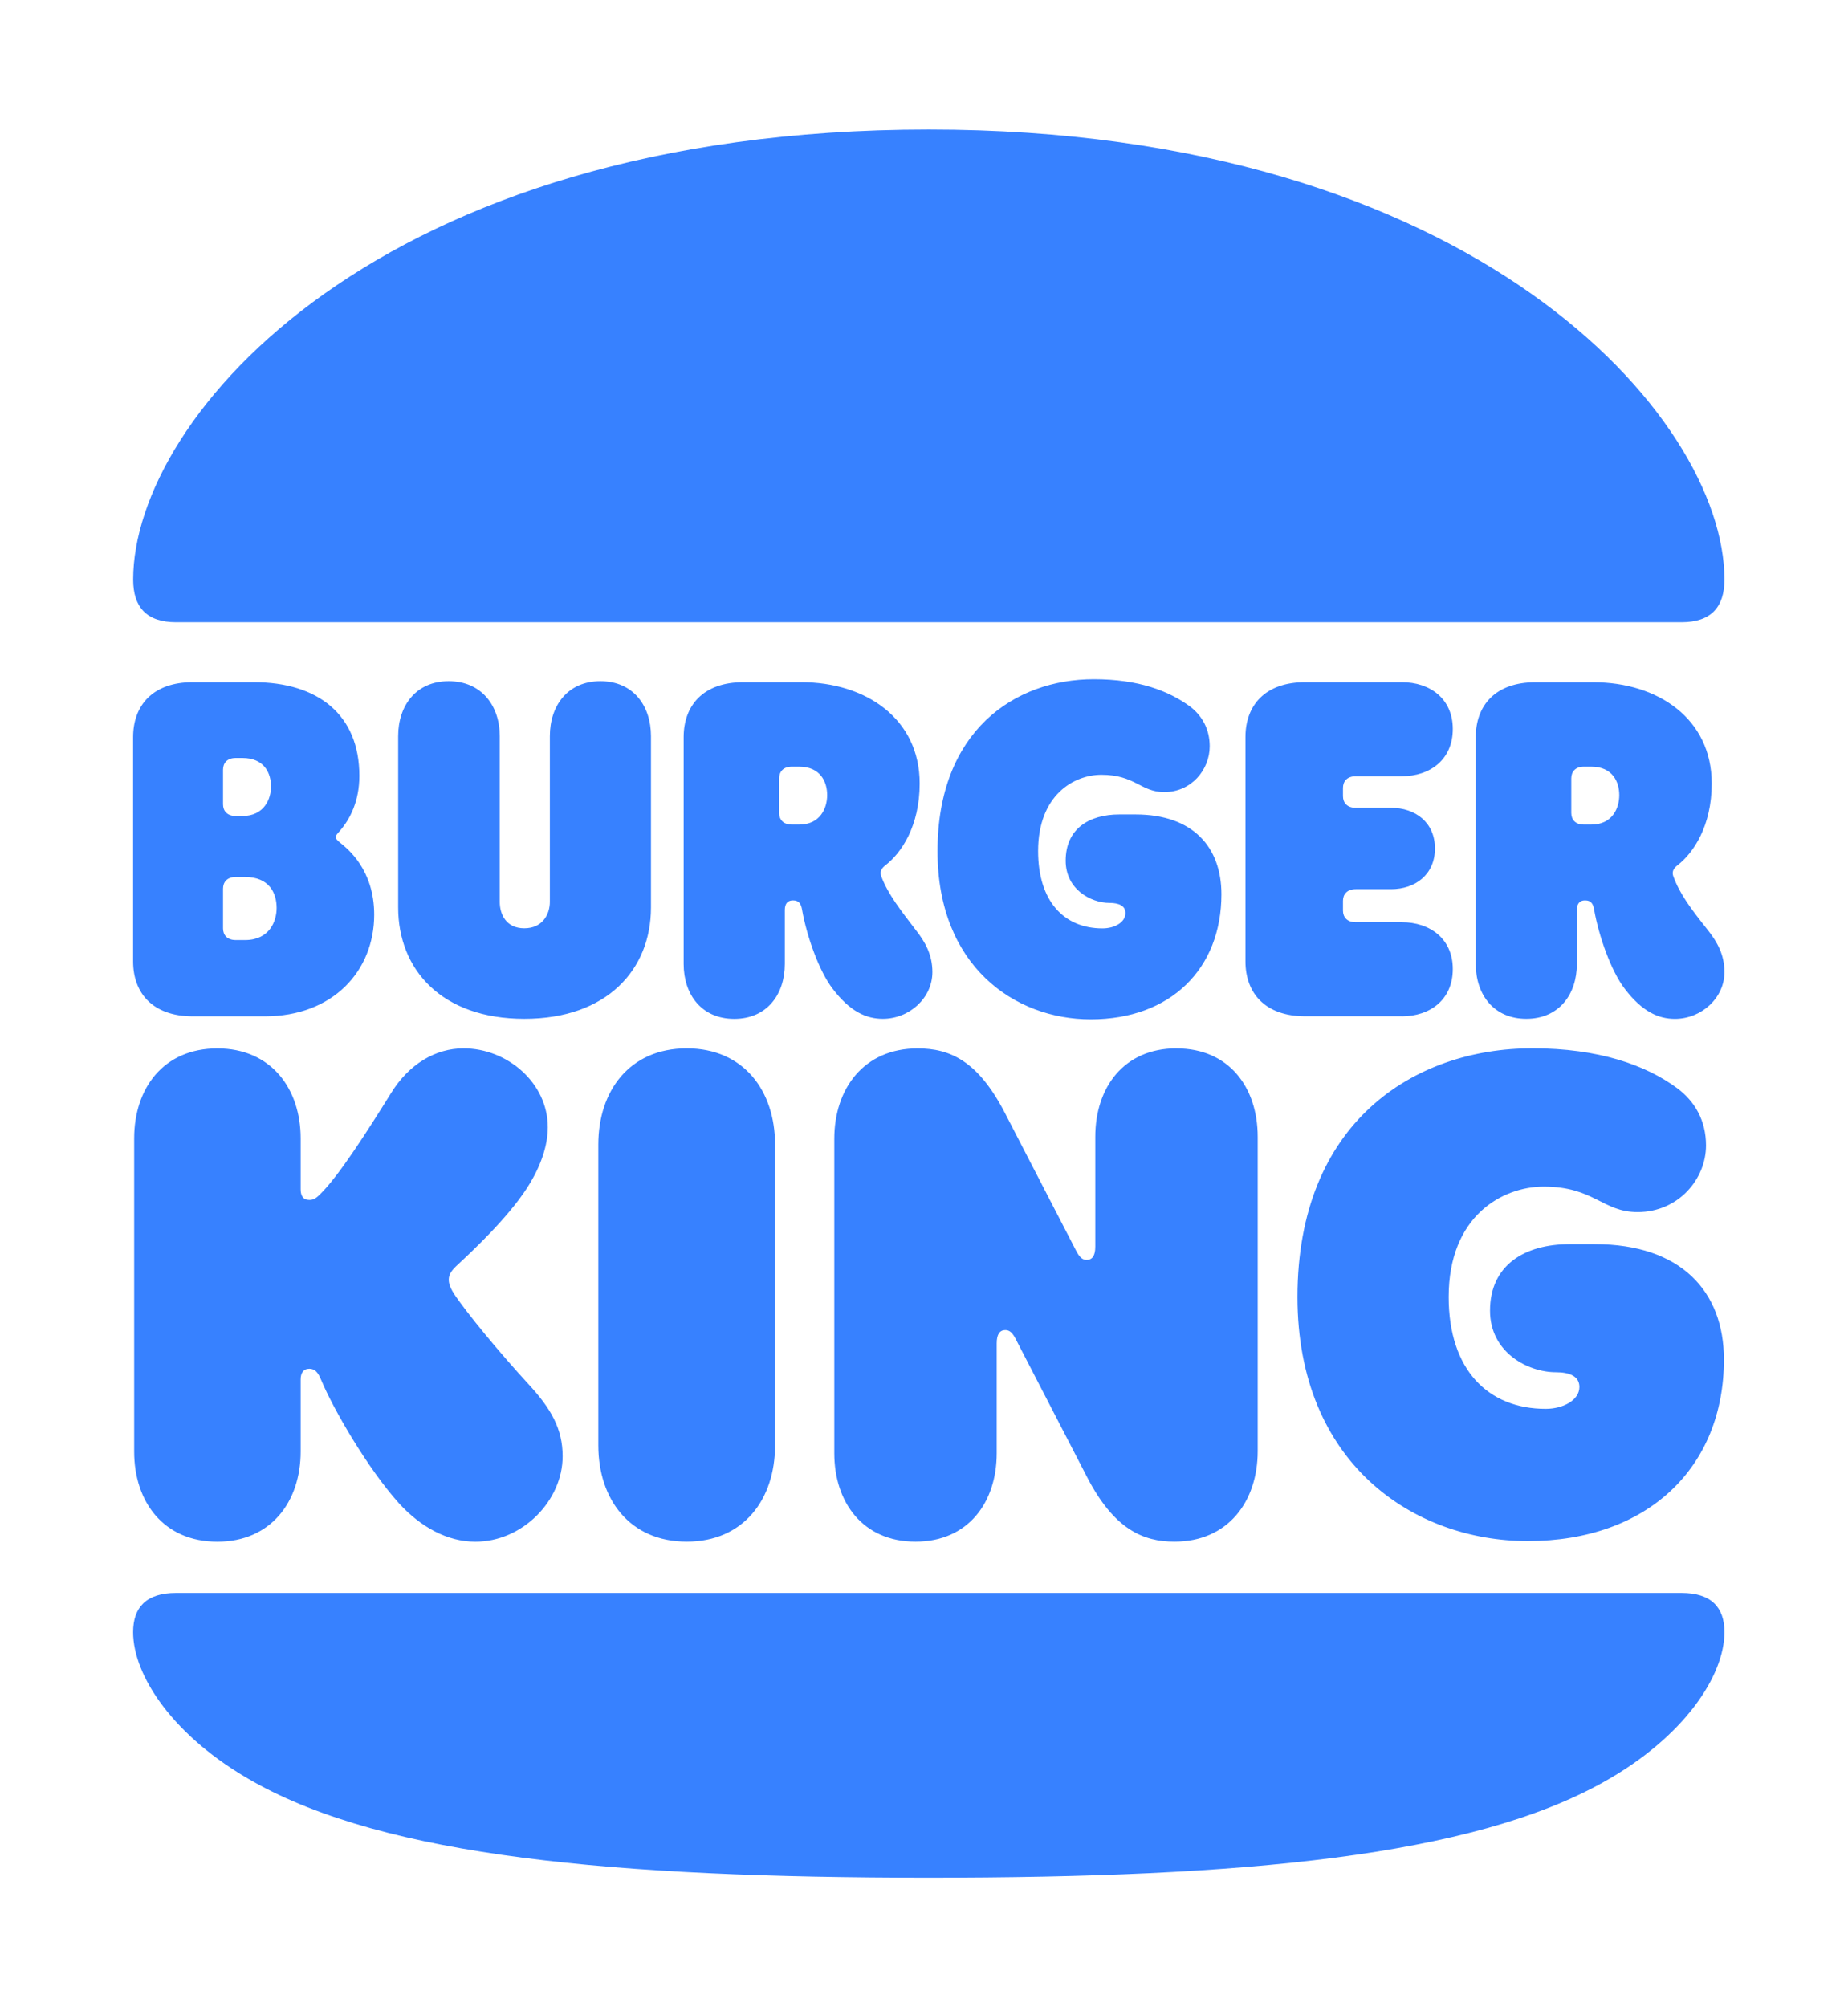
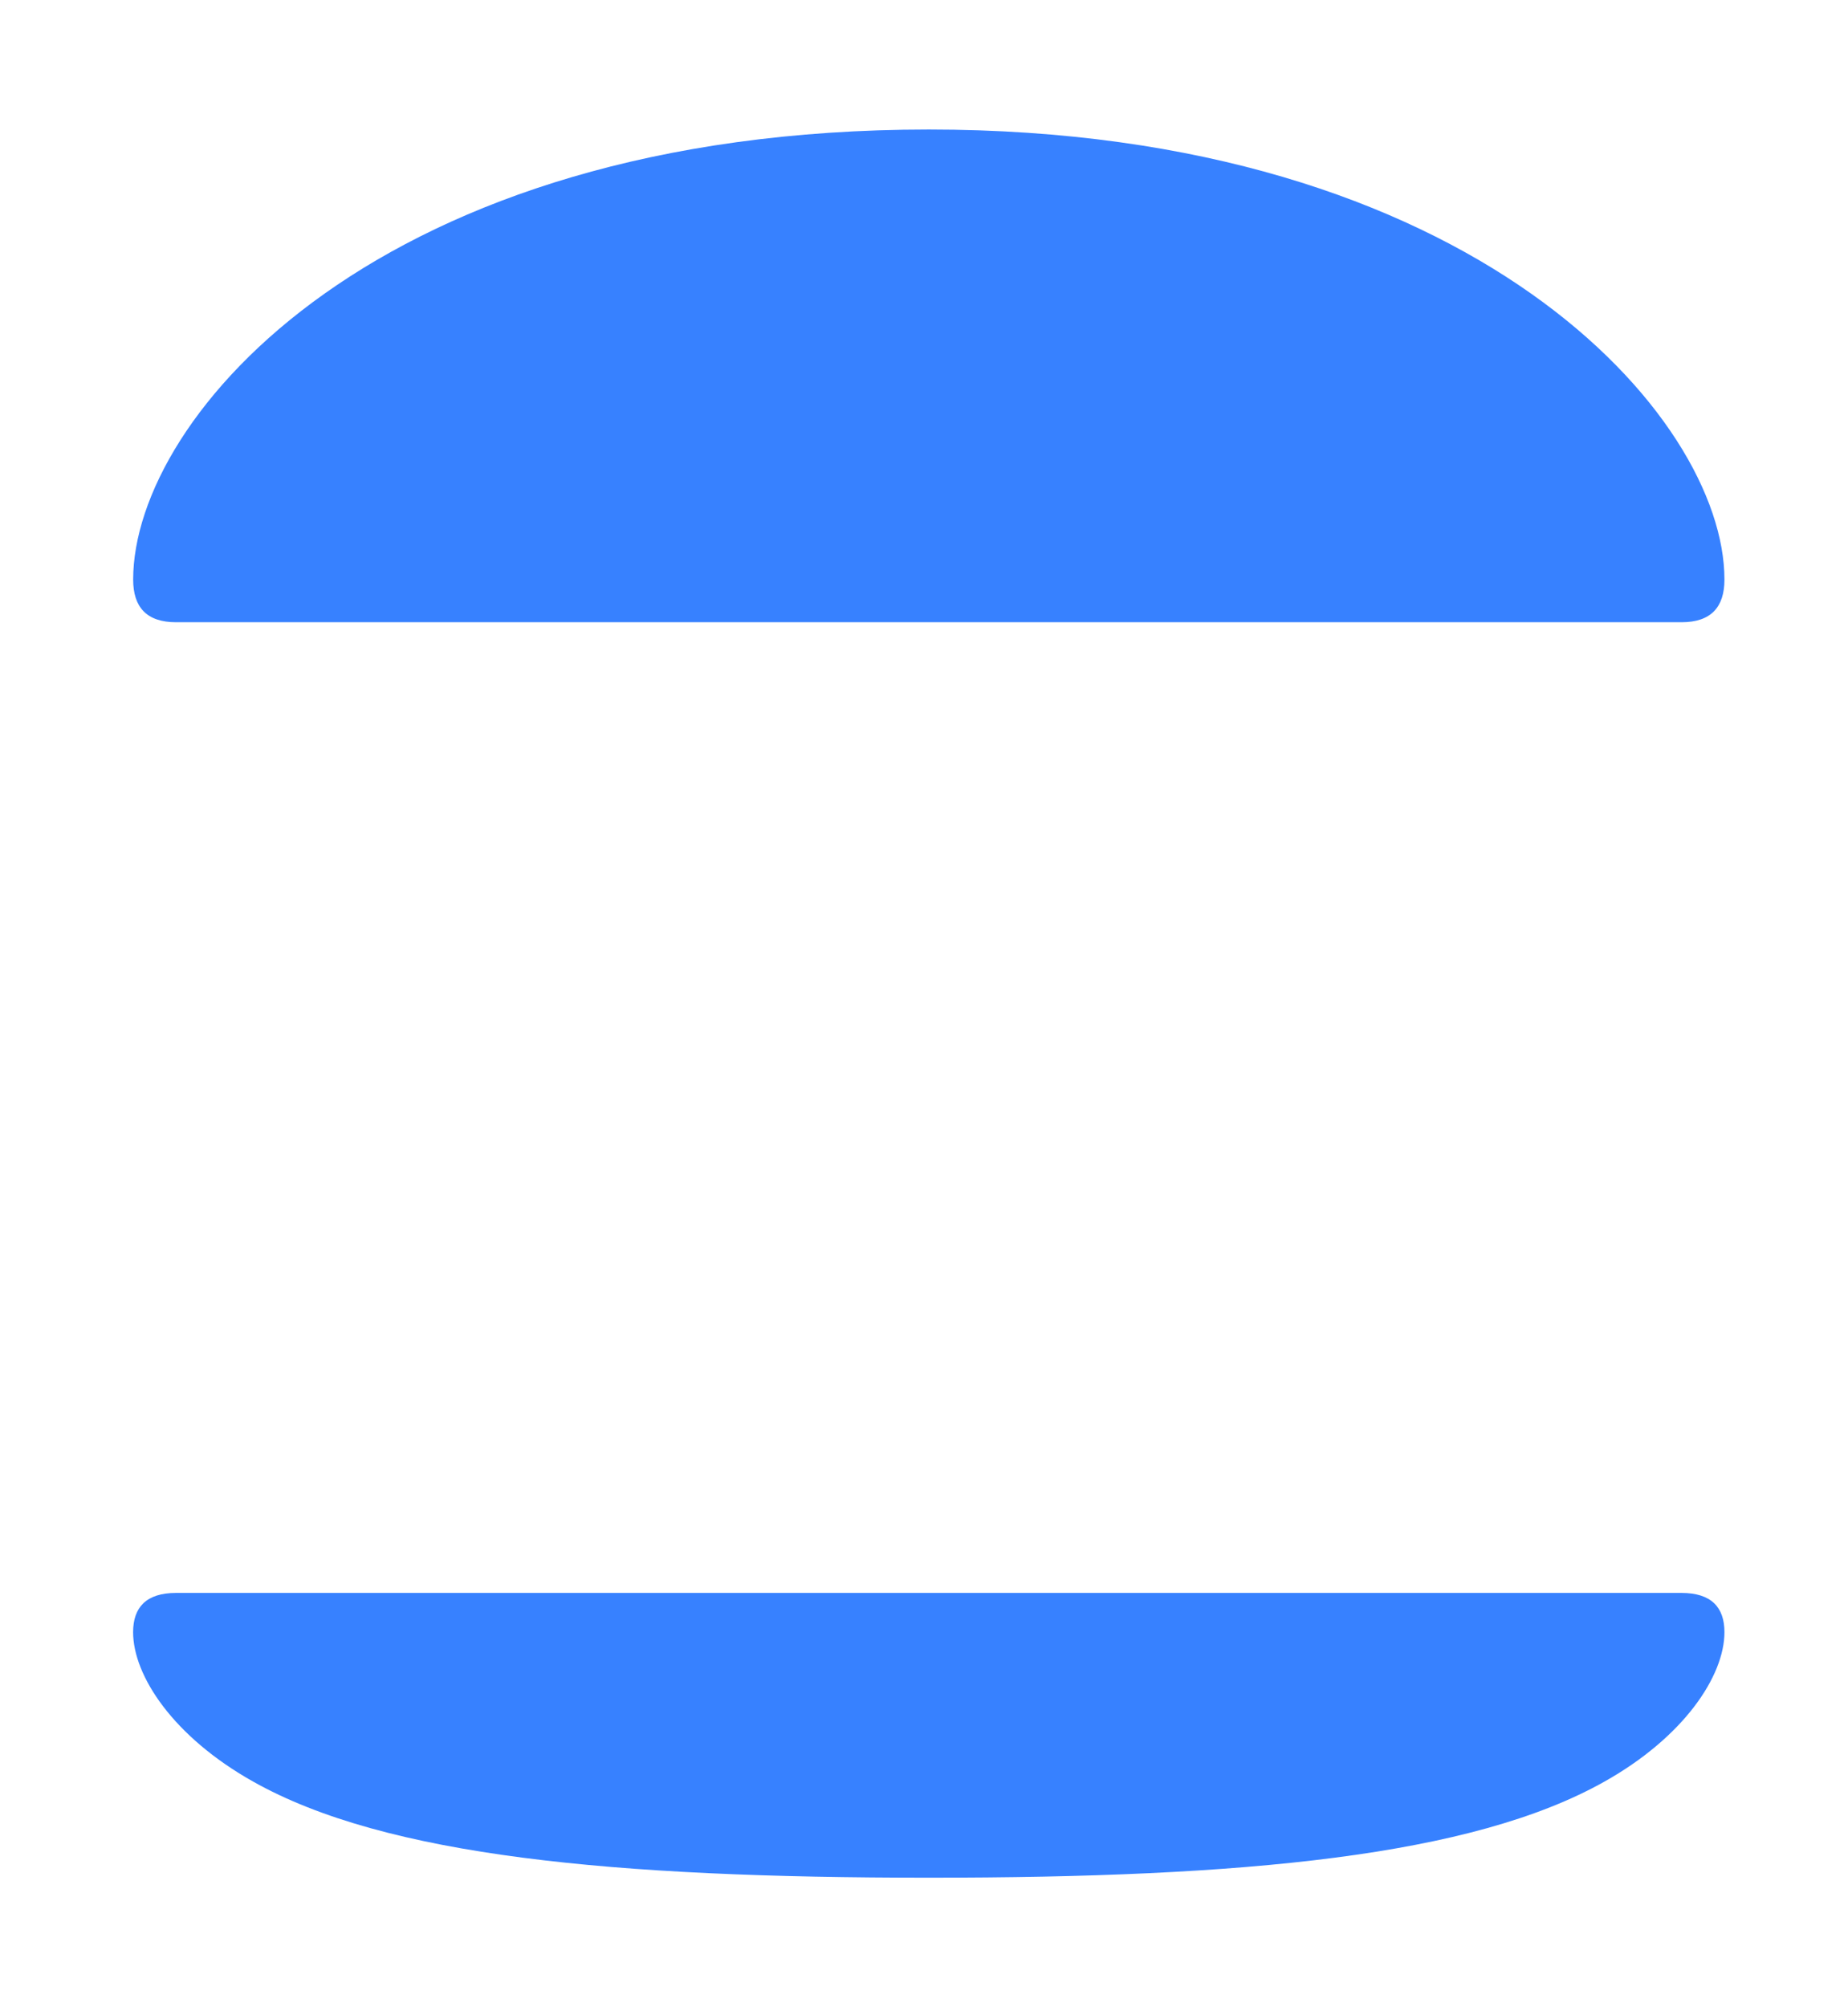
<svg xmlns="http://www.w3.org/2000/svg" width="35" height="38" viewBox="0 0 35 38" fill="none">
  <path d="M30.387 33.729C27.872 35.144 23.558 35.548 17.591 35.548C11.623 35.548 7.309 35.144 4.795 33.729C3.285 32.882 2.521 31.727 2.521 30.899C2.521 30.427 2.773 30.157 3.333 30.157H31.847C32.408 30.157 32.66 30.427 32.66 30.899C32.66 31.727 31.896 32.882 30.387 33.729H30.387ZM31.847 11.78H3.334C2.773 11.78 2.522 11.491 2.522 10.972C2.522 7.891 7.174 2.452 17.591 2.452C27.911 2.452 32.66 7.891 32.66 10.972C32.66 11.491 32.408 11.78 31.847 11.78Z" fill="#3781FF" />
-   <path d="M8.595 24.487C8.508 24.353 8.499 24.266 8.499 24.228C8.499 24.122 8.557 24.045 8.673 23.939C8.943 23.688 9.611 23.063 9.979 22.495C10.259 22.062 10.375 21.667 10.375 21.34C10.375 20.503 9.611 19.847 8.779 19.847C8.247 19.847 7.744 20.146 7.406 20.695C6.951 21.426 6.409 22.273 6.061 22.611C5.974 22.698 5.926 22.717 5.858 22.717C5.742 22.717 5.694 22.639 5.694 22.514V21.552C5.694 20.609 5.133 19.848 4.117 19.848C3.092 19.848 2.541 20.608 2.541 21.552V27.482C2.541 28.425 3.092 29.187 4.117 29.187C5.133 29.187 5.694 28.426 5.694 27.482V26.116C5.694 26 5.742 25.913 5.858 25.913C6.013 25.913 6.052 26.068 6.091 26.144C6.313 26.674 6.961 27.8 7.561 28.465C7.967 28.907 8.47 29.187 9.002 29.187C9.901 29.187 10.656 28.407 10.656 27.569C10.656 27.049 10.434 26.664 10.008 26.203C9.466 25.614 8.828 24.844 8.595 24.488V24.487ZM20.657 19.298C22.175 19.298 23.133 18.336 23.133 16.93C23.133 16.035 22.591 15.419 21.508 15.419H21.199C20.628 15.419 20.183 15.689 20.183 16.295C20.183 16.834 20.657 17.094 21.015 17.094C21.199 17.094 21.315 17.152 21.315 17.287C21.315 17.46 21.112 17.576 20.88 17.576C20.154 17.576 19.661 17.065 19.661 16.112C19.661 15.053 20.338 14.668 20.86 14.668C21.499 14.668 21.605 14.996 22.05 14.996C22.563 14.996 22.911 14.572 22.911 14.129C22.911 13.802 22.766 13.552 22.544 13.379C22.137 13.08 21.567 12.859 20.716 12.859C19.216 12.859 17.756 13.841 17.756 16.113C17.755 18.288 19.216 19.298 20.657 19.298ZM3.653 19.241H5.017C6.303 19.241 7.087 18.384 7.087 17.315C7.087 16.458 6.574 16.064 6.458 15.967C6.41 15.929 6.362 15.891 6.362 15.852C6.362 15.804 6.39 15.785 6.439 15.727C6.622 15.515 6.806 15.178 6.806 14.687C6.806 13.532 6.023 12.915 4.804 12.915H3.653C2.889 12.915 2.521 13.359 2.521 13.956V18.201C2.521 18.798 2.889 19.241 3.653 19.241ZM4.224 14.572C4.224 14.447 4.301 14.35 4.465 14.35H4.591C5.007 14.35 5.133 14.639 5.133 14.89C5.133 15.12 5.008 15.448 4.591 15.448H4.466C4.301 15.448 4.224 15.352 4.224 15.226L4.224 14.572ZM4.224 16.825C4.224 16.7 4.301 16.603 4.465 16.603H4.64C5.104 16.603 5.239 16.911 5.239 17.19C5.239 17.441 5.104 17.797 4.64 17.797H4.466C4.301 17.797 4.224 17.701 4.224 17.575V16.825ZM28.907 19.288C29.526 19.288 29.865 18.826 29.865 18.249V17.228C29.865 17.103 29.923 17.046 30.02 17.046C30.136 17.046 30.174 17.113 30.193 17.228C30.28 17.719 30.512 18.384 30.773 18.721C31.103 19.154 31.412 19.289 31.721 19.289C32.224 19.289 32.66 18.894 32.66 18.403C32.66 18.076 32.524 17.835 32.35 17.614C32.021 17.2 31.818 16.931 31.693 16.594C31.664 16.516 31.683 16.449 31.77 16.382C32.07 16.151 32.419 15.64 32.419 14.832C32.419 13.609 31.403 12.916 30.174 12.916H29.081C28.317 12.916 27.95 13.359 27.95 13.956V18.25C27.95 18.827 28.288 19.288 28.908 19.288L28.907 19.288ZM29.759 14.736C29.759 14.611 29.836 14.514 30 14.514H30.136C30.542 14.514 30.668 14.803 30.668 15.053C30.668 15.294 30.542 15.611 30.136 15.611H30C29.836 15.611 29.759 15.516 29.759 15.39V14.736V14.736ZM13.006 19.847C11.923 19.847 11.332 20.655 11.332 21.666V27.366C11.332 28.377 11.923 29.186 13.006 29.186C14.089 29.186 14.679 28.377 14.679 27.366V21.666C14.679 20.656 14.089 19.847 13.006 19.847ZM30.203 23.554H29.729C28.878 23.554 28.22 23.948 28.22 24.814C28.22 25.604 28.936 25.979 29.468 25.979C29.729 25.979 29.913 26.056 29.913 26.258C29.913 26.508 29.604 26.672 29.275 26.672C28.182 26.672 27.437 25.931 27.437 24.554C27.437 23.023 28.453 22.465 29.236 22.465C30.193 22.465 30.348 22.947 31.015 22.947C31.789 22.947 32.311 22.321 32.311 21.685C32.311 21.214 32.099 20.848 31.76 20.598C31.17 20.164 30.28 19.846 29.023 19.846C26.769 19.846 24.573 21.261 24.573 24.554C24.573 27.702 26.768 29.175 28.936 29.175C31.208 29.175 32.65 27.779 32.65 25.738C32.65 24.449 31.838 23.554 30.203 23.554ZM26.547 19.241C27.089 19.241 27.515 18.923 27.515 18.345C27.515 17.777 27.089 17.459 26.547 17.459H25.677C25.513 17.459 25.435 17.363 25.435 17.238V17.055C25.435 16.93 25.513 16.834 25.677 16.834H26.345C26.809 16.834 27.177 16.554 27.177 16.063C27.177 15.572 26.809 15.293 26.345 15.293H25.677C25.513 15.293 25.435 15.197 25.435 15.071V14.917C25.435 14.792 25.513 14.696 25.677 14.696H26.547C27.089 14.696 27.515 14.378 27.515 13.801C27.515 13.232 27.089 12.915 26.547 12.915H24.72C23.956 12.915 23.588 13.357 23.588 13.954V18.2C23.588 18.797 23.956 19.24 24.72 19.24H26.547V19.241H26.547M9.93 19.288C11.497 19.288 12.329 18.354 12.329 17.181V13.936C12.329 13.359 11.991 12.896 11.371 12.896C10.752 12.896 10.414 13.359 10.414 13.936V17.074C10.414 17.305 10.279 17.574 9.93 17.574C9.582 17.574 9.465 17.305 9.465 17.074V13.936C9.465 13.359 9.118 12.896 8.498 12.896C7.879 12.896 7.541 13.359 7.541 13.936V17.18C7.541 18.355 8.364 19.288 9.93 19.288L9.93 19.288ZM16.72 19.288C17.223 19.288 17.659 18.894 17.659 18.403C17.659 18.075 17.523 17.834 17.349 17.613C17.069 17.247 16.817 16.93 16.692 16.593C16.663 16.516 16.682 16.448 16.77 16.381C17.069 16.151 17.418 15.64 17.418 14.832C17.418 13.609 16.402 12.915 15.173 12.915H14.08C13.316 12.915 12.948 13.358 12.948 13.956V18.249C12.948 18.827 13.287 19.289 13.906 19.289C14.525 19.289 14.864 18.827 14.864 18.249V17.229C14.864 17.104 14.921 17.046 15.018 17.046C15.134 17.046 15.173 17.113 15.192 17.229C15.279 17.72 15.511 18.384 15.772 18.721C16.101 19.154 16.41 19.288 16.72 19.288ZM15.134 15.611H14.998C14.834 15.611 14.757 15.515 14.757 15.39V14.736C14.757 14.61 14.834 14.514 14.998 14.514H15.134C15.54 14.514 15.666 14.803 15.666 15.053C15.666 15.293 15.54 15.611 15.134 15.611H15.134ZM22.282 19.847C21.285 19.847 20.744 20.588 20.744 21.522V23.601C20.744 23.774 20.686 23.852 20.579 23.852C20.502 23.852 20.444 23.804 20.376 23.669L19.032 21.07C18.519 20.078 17.987 19.848 17.378 19.848C16.363 19.848 15.801 20.608 15.801 21.561V27.511C15.801 28.445 16.343 29.186 17.339 29.186C18.335 29.186 18.877 28.445 18.877 27.511V25.432C18.877 25.259 18.935 25.181 19.041 25.181C19.119 25.181 19.177 25.229 19.244 25.364L20.588 27.963C21.101 28.955 21.652 29.186 22.243 29.186C23.259 29.186 23.82 28.425 23.82 27.472V21.523C23.82 20.588 23.278 19.848 22.282 19.848V19.847Z" fill="#3781FF" />
</svg>